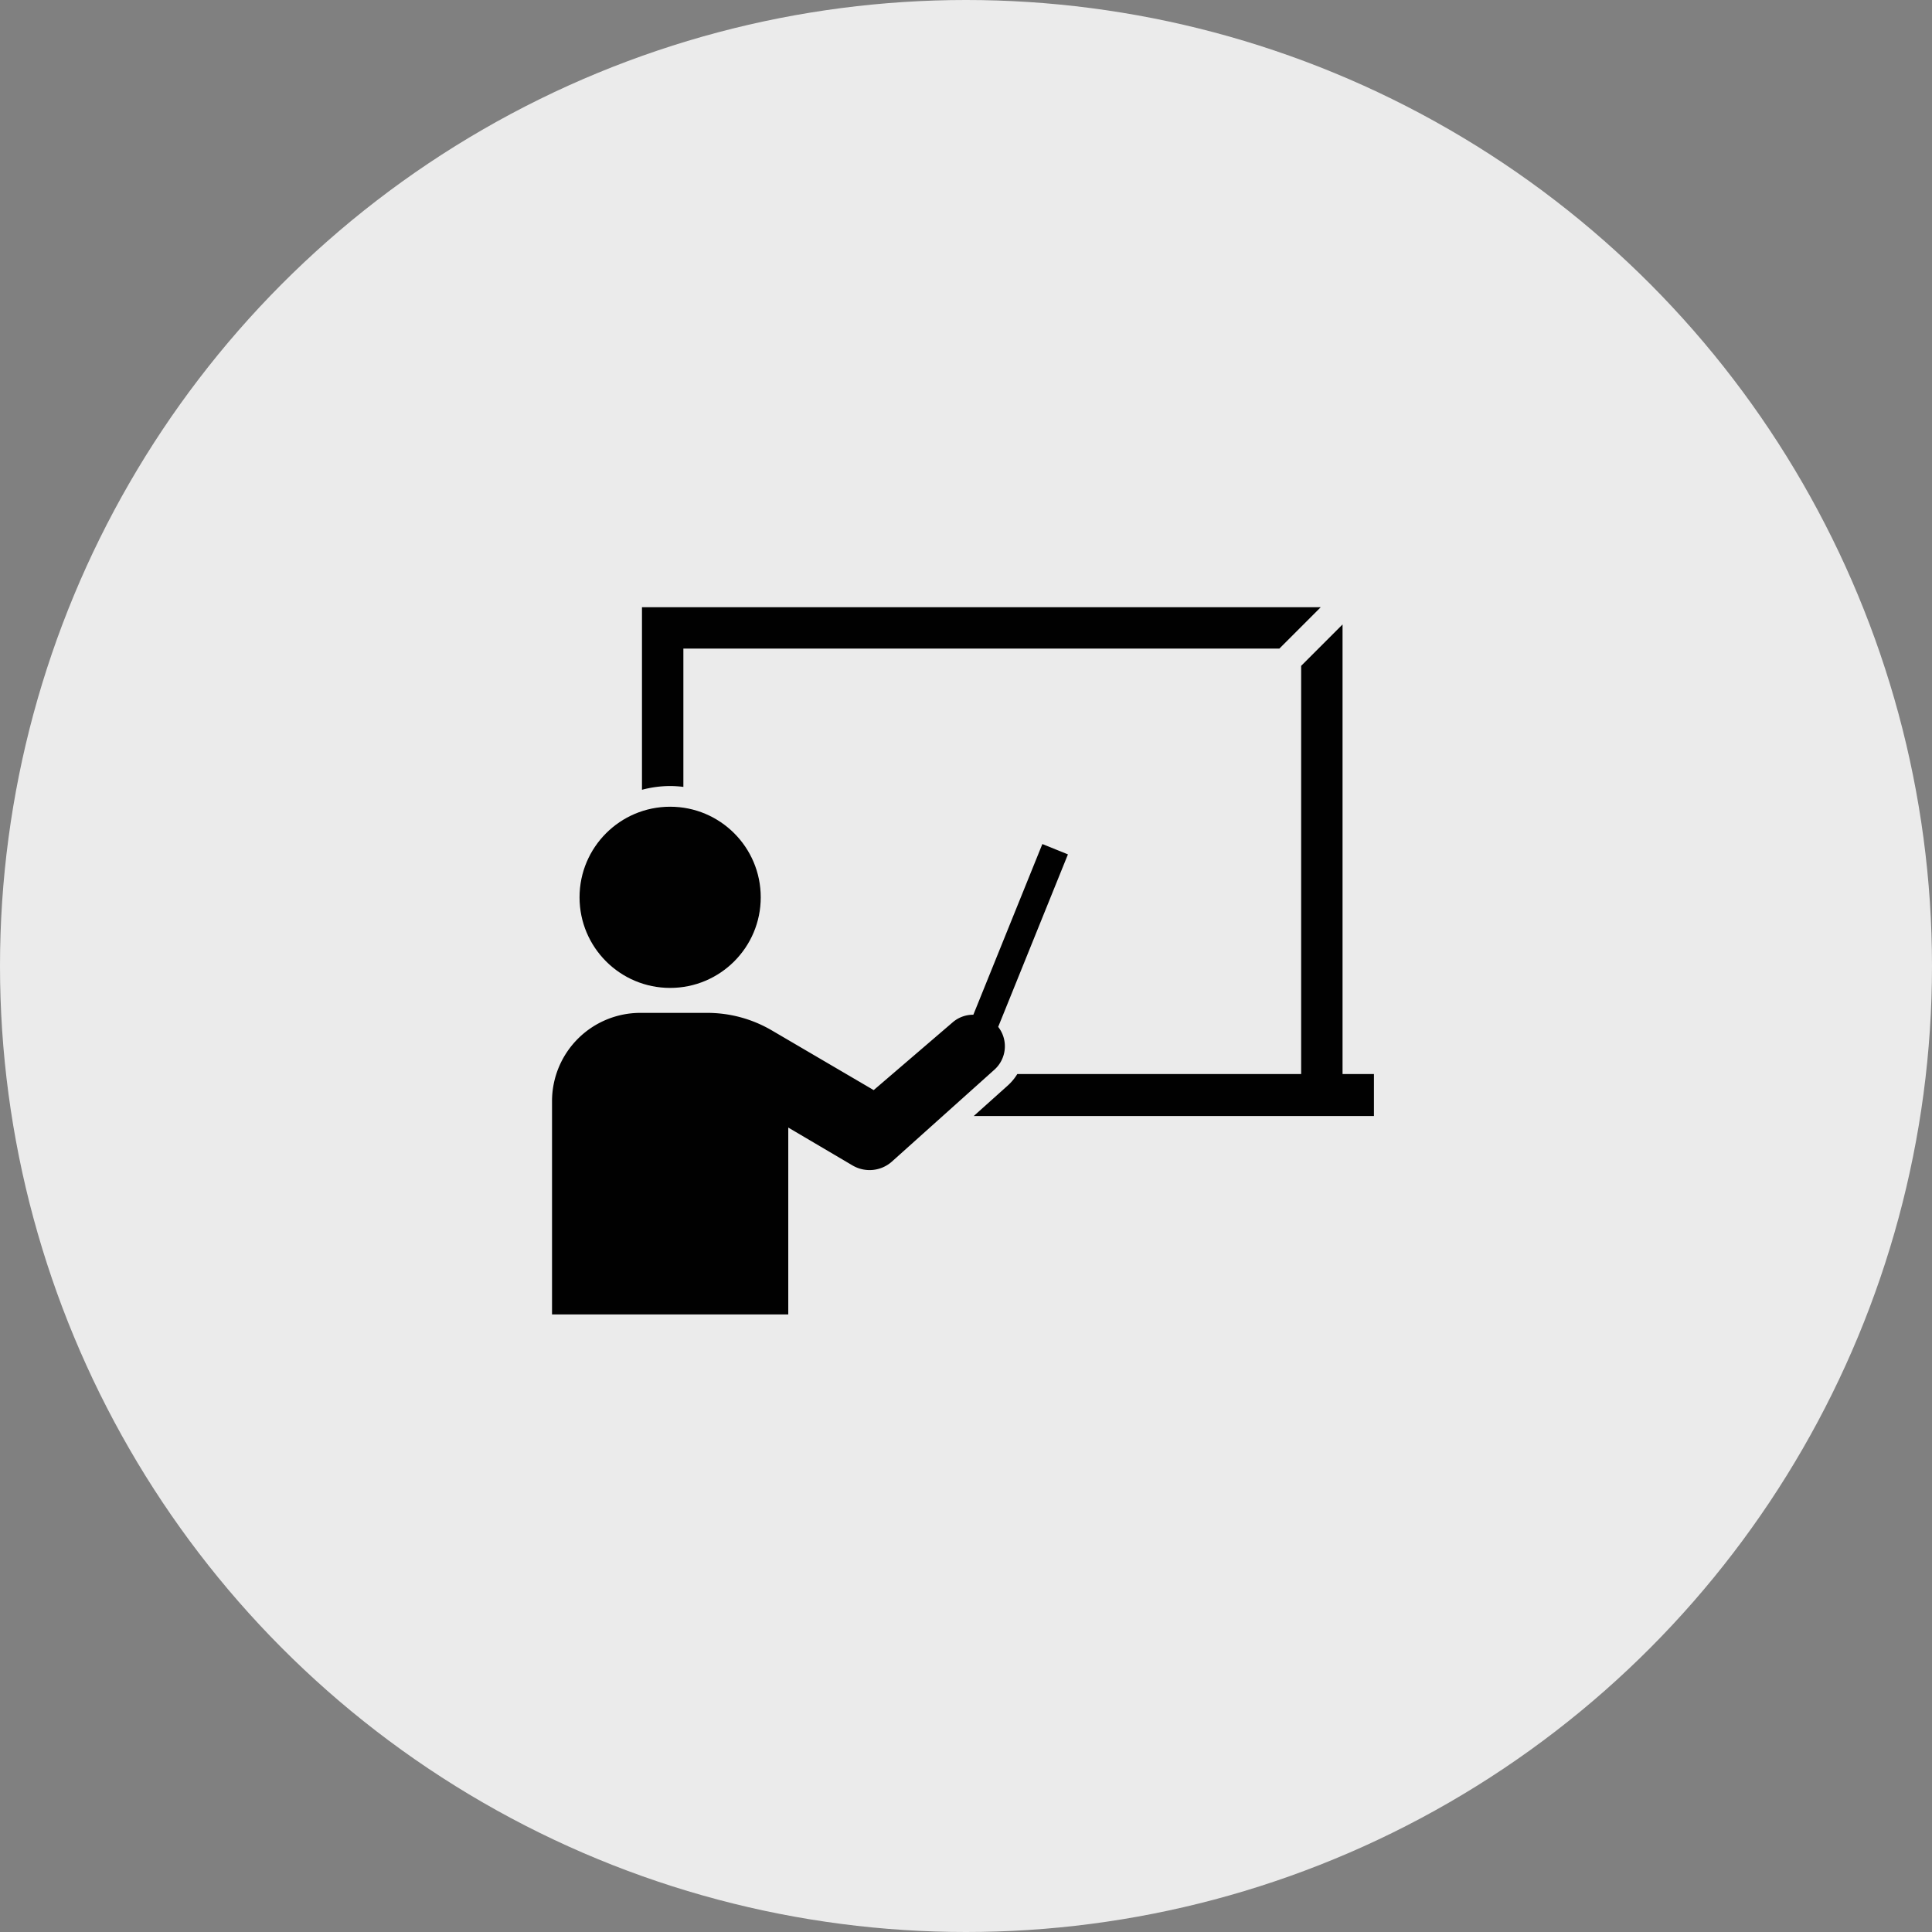
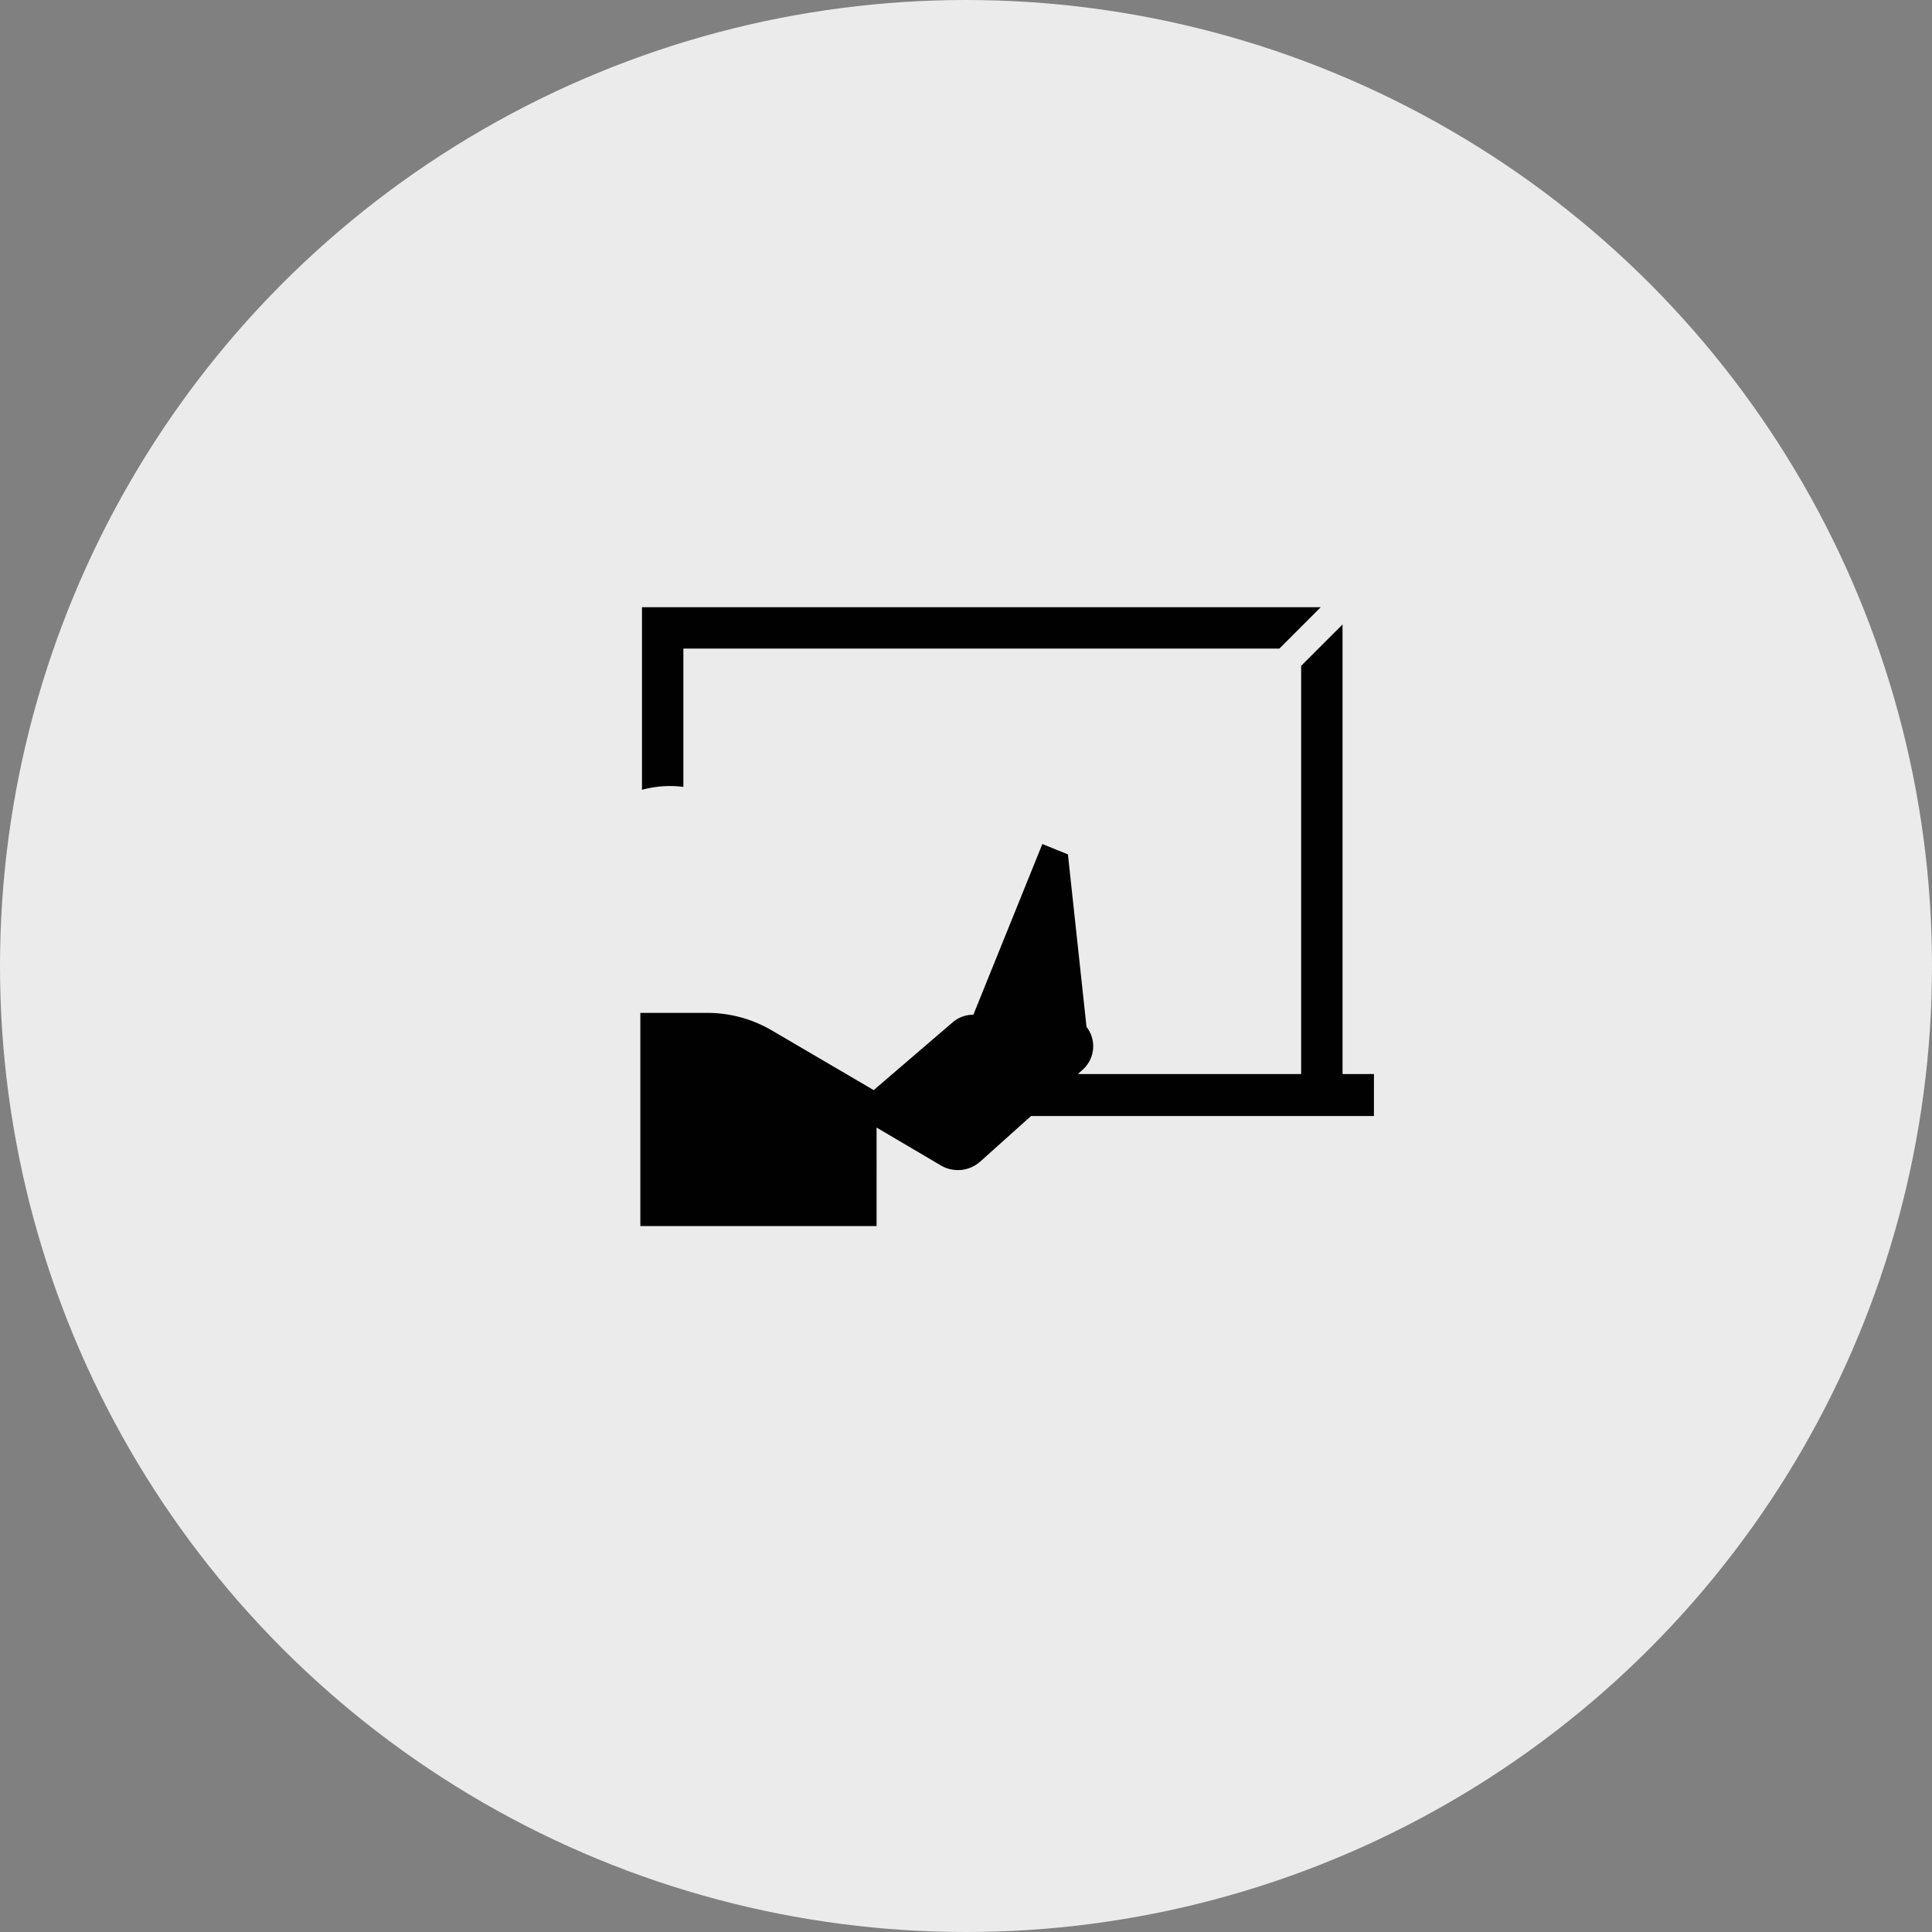
<svg xmlns="http://www.w3.org/2000/svg" width="140" height="140" viewBox="0 0 140 140">
  <rect x="0" y="0" width="140" height="140" fill="#808080" stroke="none" />
  <defs>
    <style>
      .cls-1 {
        fill: none;
        stroke: #707070;
      }

      .cls-2 {
        fill: #ebebeb;
      }

      .cls-3 {
        clip-path: url(#clip-path);
      }

      .cls-4 {
        fill: #010101;
      }
    </style>
    <clipPath id="clip-path">
      <rect id="長方形_2275" data-name="長方形 2275" class="cls-1" width="60" height="60" transform="translate(1010 2040)" />
    </clipPath>
  </defs>
  <g id="グループ_14754" data-name="グループ 14754" transform="translate(-970 -2276)">
    <circle id="楕円形_53" data-name="楕円形 53" class="cls-2" cx="70" cy="70" r="70" transform="translate(970 2276)" />
    <g id="マスクグループ_1" data-name="マスクグループ 1" class="cls-3" transform="translate(0 276)">
      <g id="グループ_14659" data-name="グループ 14659" transform="translate(360.943 1989.383)">
        <g id="グループ_14656" data-name="グループ 14656">
          <path id="パス_15420" data-name="パス 15420" class="cls-4" d="M706.343,88.447V55.867l-3,3V88.447H682.774a3.778,3.778,0,0,1-.656.8l-2.5,2.241h29V88.447Z" />
          <path id="パス_15421" data-name="パス 15421" class="cls-4" d="M657.618,67.575a8,8,0,0,1,.959.063V57.617h43.187l3-3H655.577v13.23A8.033,8.033,0,0,1,657.618,67.575Z" />
        </g>
        <g id="グループ_14658" data-name="グループ 14658">
          <g id="グループ_14657" data-name="グループ 14657">
-             <circle id="楕円形_59" data-name="楕円形 59" class="cls-4" cx="6.565" cy="6.565" r="6.565" transform="translate(651.053 69.075)" />
-             <path id="パス_15422" data-name="パス 15422" class="cls-4" d="M686.443,72.529l-1.853-.75-5,12.369a2.266,2.266,0,0,0-1.488.542l-5.734,4.92-7.384-4.327a9.248,9.248,0,0,0-4.676-1.269h-4.849a6.4,6.4,0,0,0-6.4,6.4v15.45h17.119V92.324l4.657,2.745a2.432,2.432,0,0,0,2.858-.284l7.425-6.657a2.28,2.28,0,0,0,.272-3.1Z" />
+             <path id="パス_15422" data-name="パス 15422" class="cls-4" d="M686.443,72.529l-1.853-.75-5,12.369a2.266,2.266,0,0,0-1.488.542l-5.734,4.92-7.384-4.327a9.248,9.248,0,0,0-4.676-1.269h-4.849v15.45h17.119V92.324l4.657,2.745a2.432,2.432,0,0,0,2.858-.284l7.425-6.657a2.28,2.28,0,0,0,.272-3.1Z" />
          </g>
        </g>
      </g>
    </g>
  </g>
</svg>